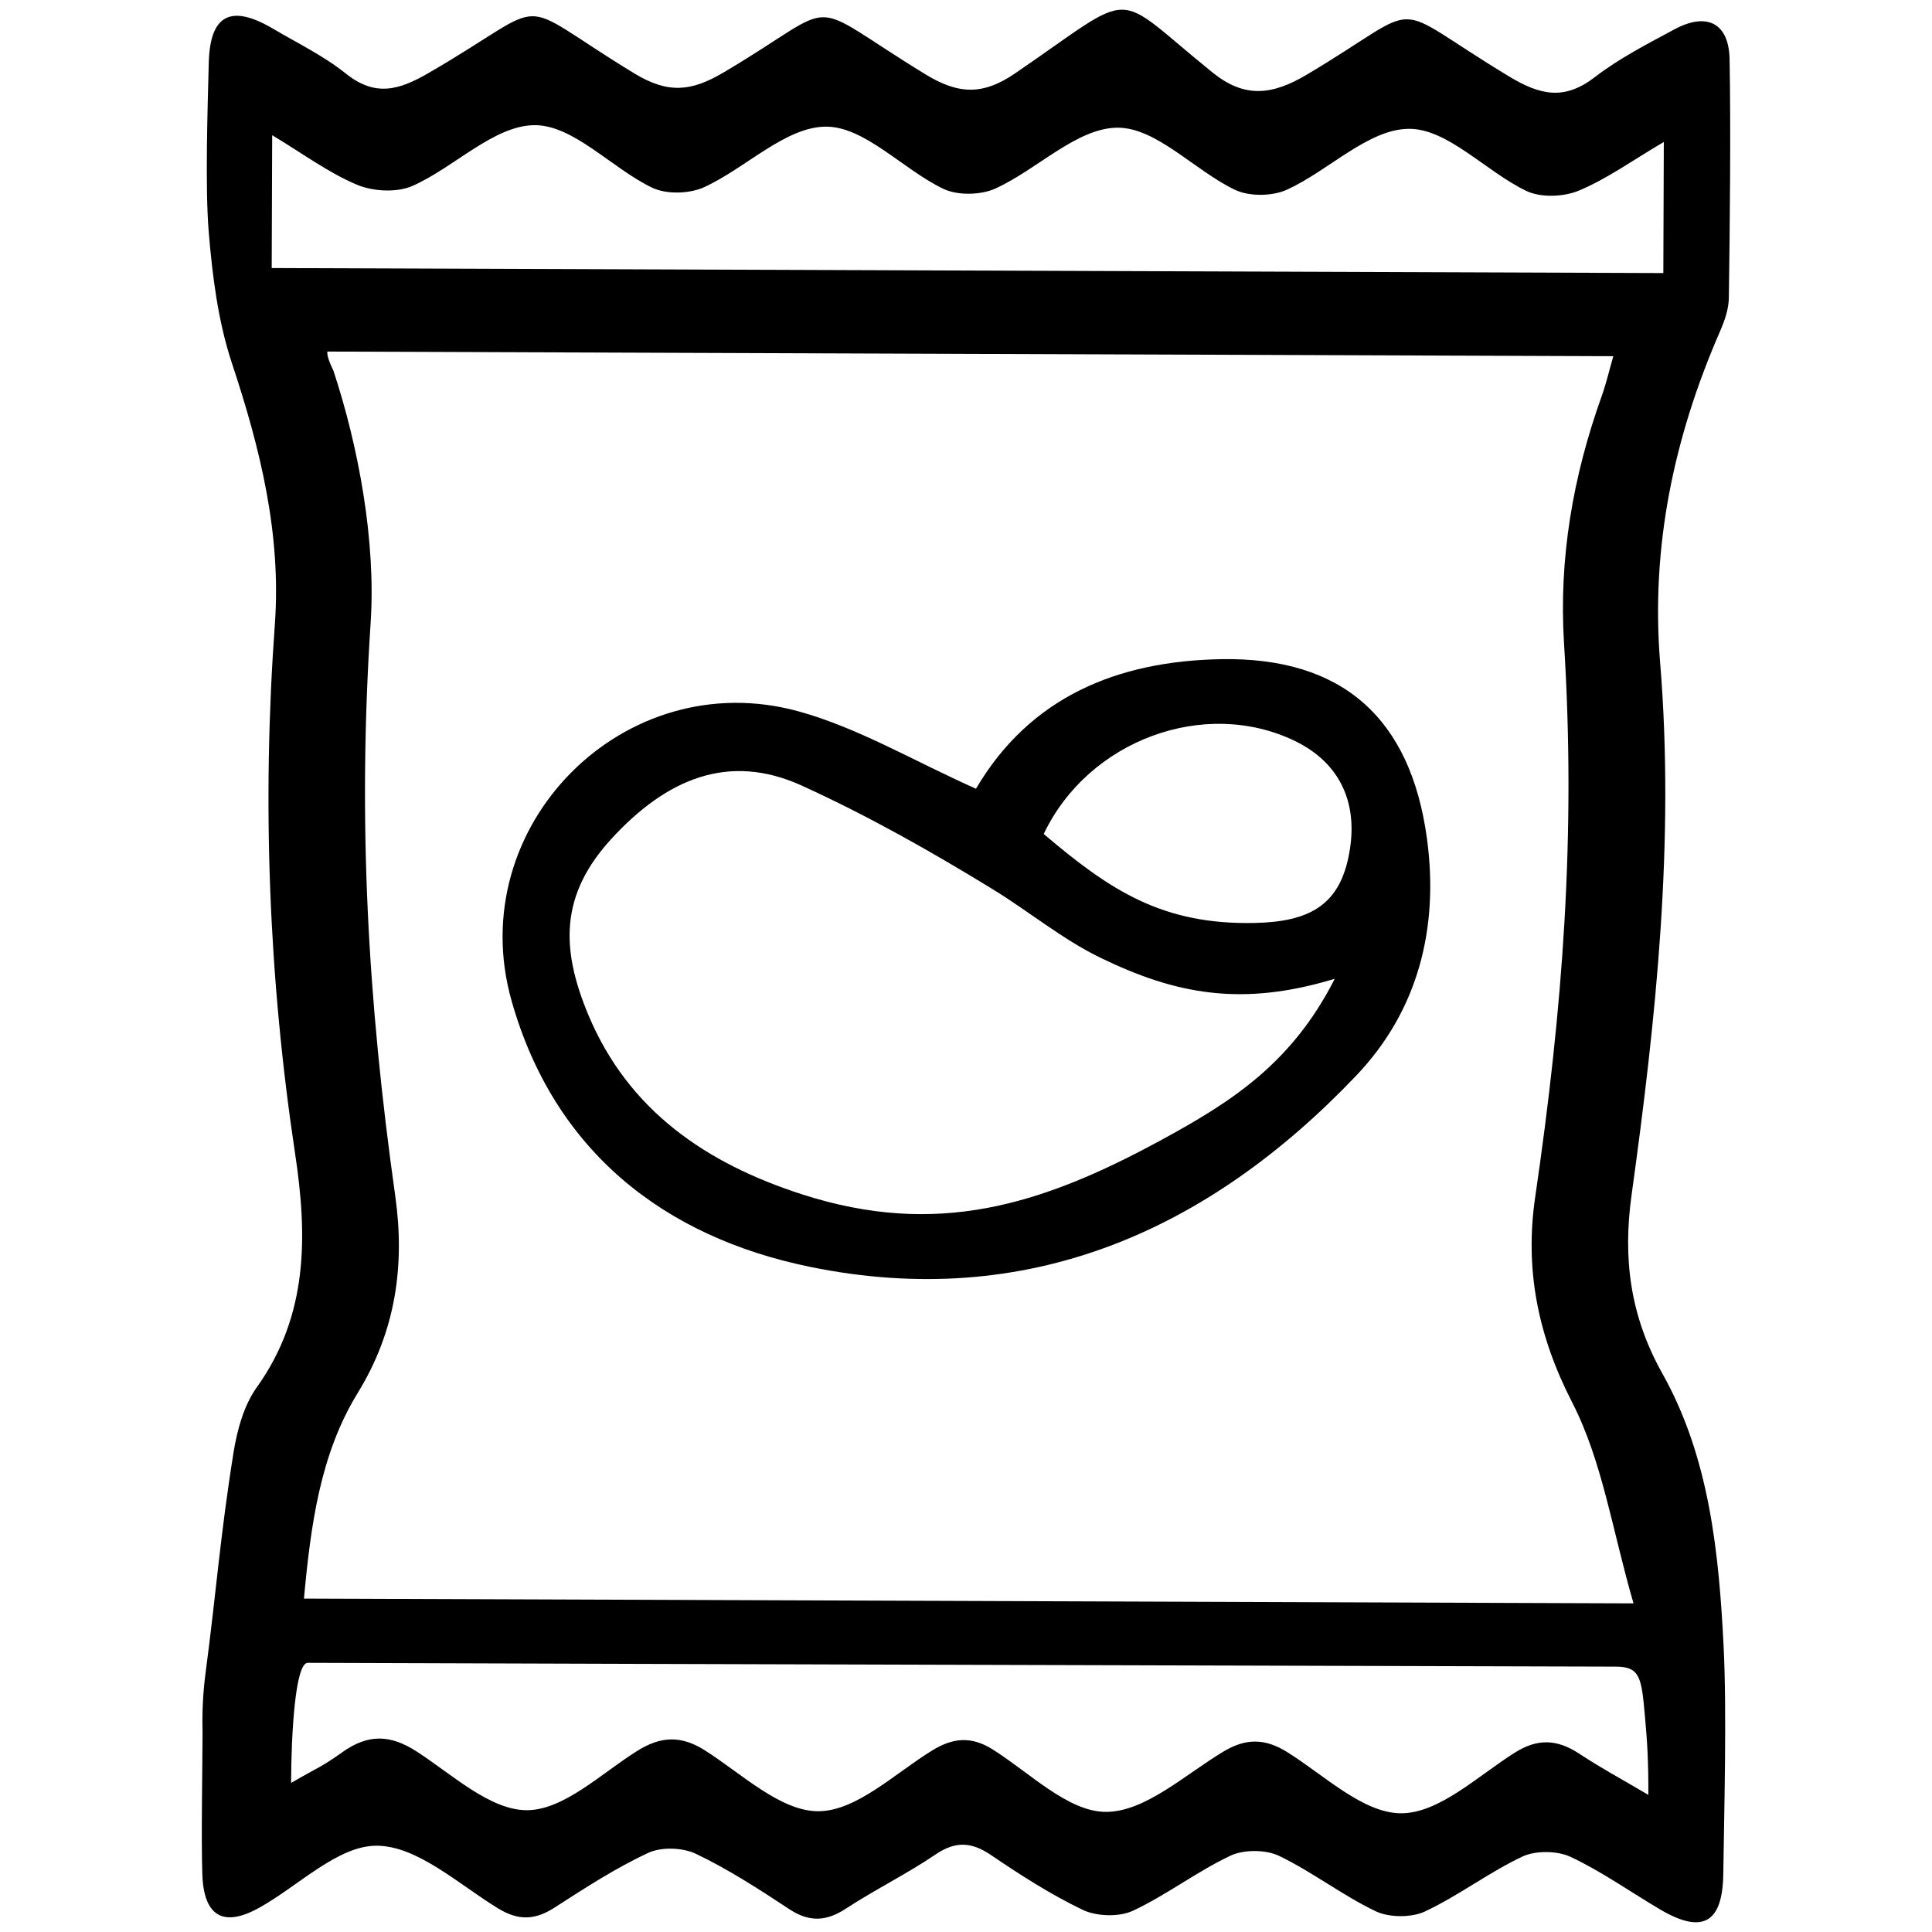
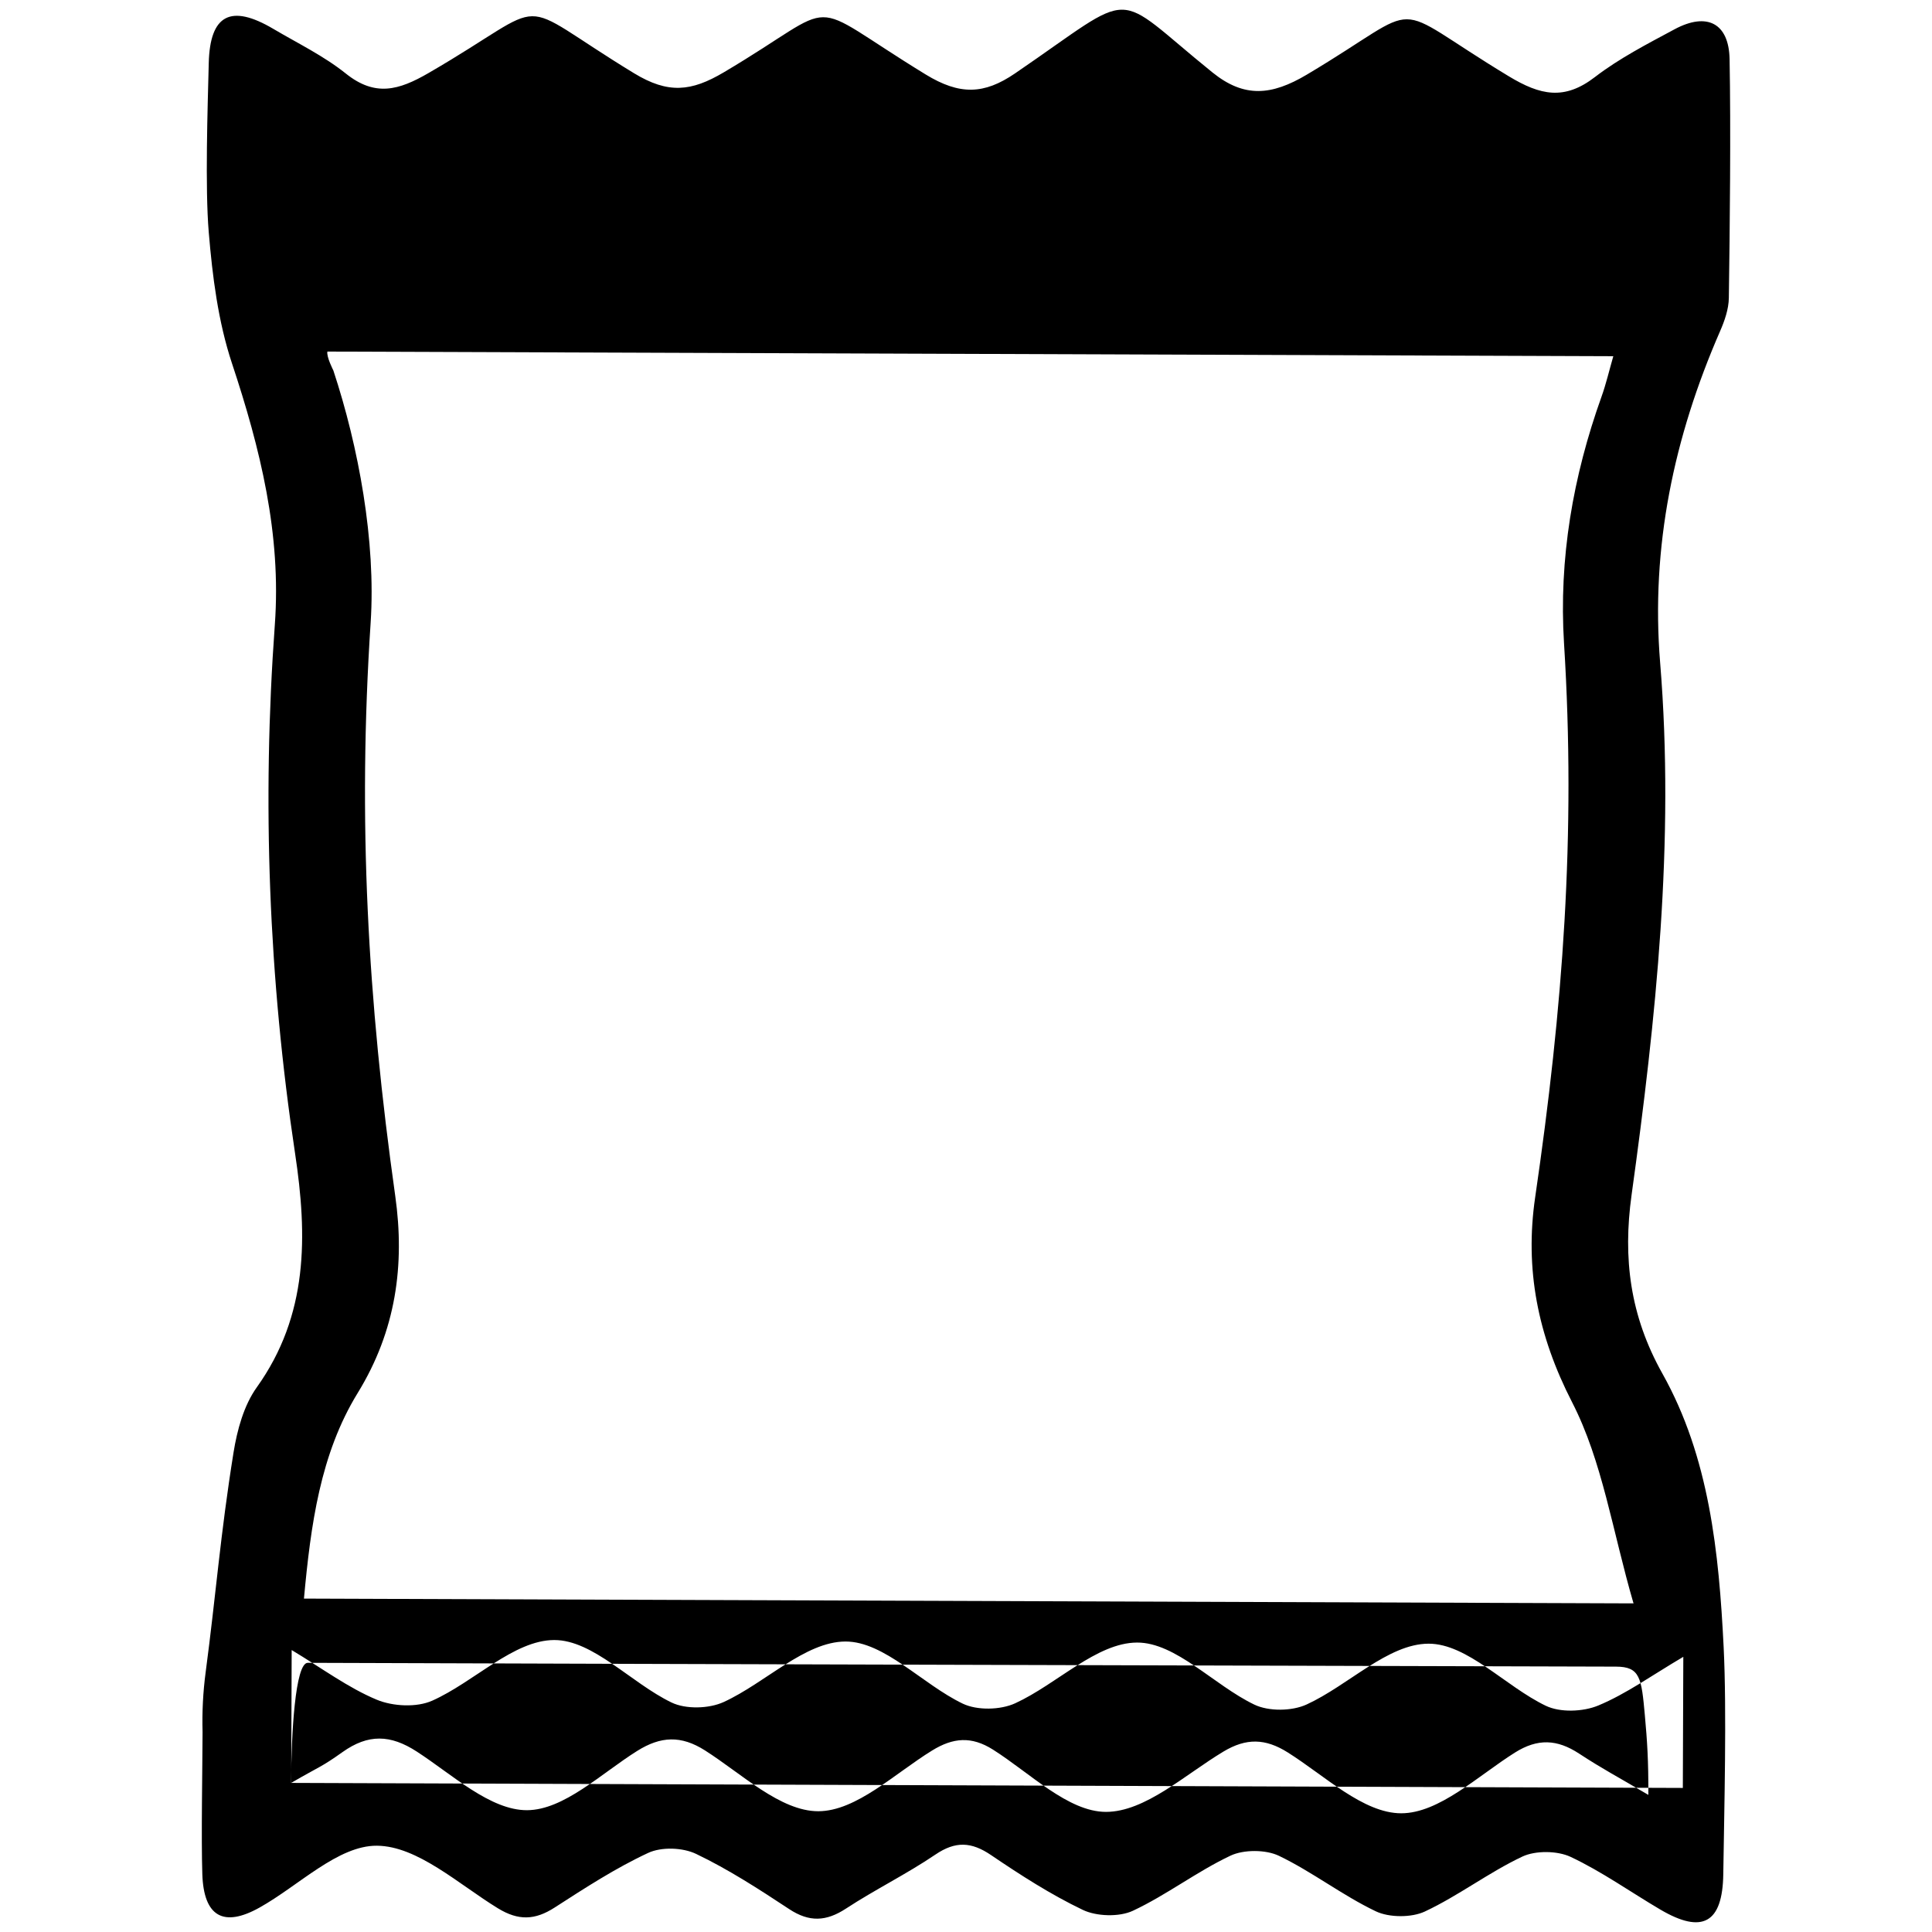
<svg xmlns="http://www.w3.org/2000/svg" id="Layer_1" viewBox="0 0 650 650">
-   <path d="M68.15,582.76c-.19-6.73.15-13.49,1.04-20.16,3.48-26.2,4.91-46.1,9.38-73.93,1.22-7.58,3.46-15.83,7.82-21.92,17.39-24.32,17.05-51.02,12.89-78.64-8.89-59.04-11.15-118.36-6.82-177.9,2.22-30.53-4.89-59.27-14.42-87.97-4.66-14.04-6.57-29.26-7.81-44.1-1.26-15.08-.38-41.71,0-56.9.4-16.35,7.44-19.97,21.75-11.51,8.22,4.86,16.97,9.09,24.36,15.01,9.86,7.89,17.78,5.66,27.81-.15,43.38-25.13,26.59-25.88,69.16.05,11.51,7.01,19.25,6.17,30.16-.28C284.67,0,268.86-1,311.41,25.04c11.48,7.02,19.65,6.78,30.08-.34,42.08-28.73,31.77-28.32,66.44-.32,10.66,8.61,19.86,7.79,31.73.73C481.3.36,465.18.02,507.63,25.67c10.63,6.42,18.68,8.17,28.97.25,8.2-6.3,17.6-11.13,26.77-16.06,10.92-5.87,18.3-2.08,18.53,10.03.44,23,.09,57.36-.25,80.36-.06,3.76-1.42,7.69-2.96,11.2-15.52,35.61-23.35,72.5-20.15,111.55,4.92,60.1-1.38,119.66-9.62,179.07-2.94,21.21-.56,40.55,10.38,60.06,15.79,28.14,19.02,60.23,20.6,91.96,1.08,21.65.19,54.74-.12,76.45-.24,16.48-7.04,20.22-21.15,11.93-10.08-5.93-19.7-12.8-30.22-17.75-4.43-2.08-11.8-2.18-16.22-.1-11.32,5.34-21.47,13.17-32.8,18.48-4.49,2.11-12.03,2.08-16.51-.06-11.27-5.38-21.34-13.26-32.59-18.67-4.43-2.13-11.87-2.15-16.31-.05-11.33,5.36-21.48,13.21-32.82,18.53-4.62,2.17-12.28,1.91-16.88-.3-10.76-5.15-20.93-11.7-30.84-18.42-6.64-4.51-11.99-4.76-18.75-.17-9.68,6.56-20.28,11.75-30.07,18.16-6.67,4.37-12.36,4.62-19.11.17-10.14-6.69-20.41-13.35-31.32-18.57-4.51-2.16-11.66-2.41-16.12-.33-10.96,5.1-21.24,11.79-31.45,18.37-6.61,4.26-12.16,4.52-19.14.24-13.21-8.1-27-20.91-40.64-21.03-13.11-.12-26.29,13.42-39.52,20.81-12.12,6.78-18.78,3.04-19.25-11.24-.4-12.14.04-35.65.08-47.8h0ZM549.58,539.44c-7.11-24.38-10.45-47.8-20.67-67.68-11.59-22.57-15.95-44.83-12.42-68.94,9.32-63.73,13.75-121.96,9.71-186.34-1.79-28.57,3-56.18,12.62-83.05,1.52-4.24,2.54-8.65,3.96-13.59-153.08-.55-281.6-1.02-432.63-1.56-.38,1.72,2,6.35,2,6.35,8.5,25.71,14.35,57.49,12.55,84.84-4.38,66.49-1.01,126.95,8.28,192.92,3.26,23.11.28,45.25-12.64,66.27-12.61,20.52-15.8,44.44-18.08,69.17,155.86.56,287.87,1.04,447.33,1.61ZM97.95,599.84c9.87-5.73,9.93-5.14,17.27-10.36,8.65-6.15,16.12-5.94,24.99-.19,11.95,7.74,24.73,19.78,37.11,19.73,12.41-.05,24.97-12.37,37.07-19.95,7.91-4.95,14.73-5.29,22.81-.15,12.37,7.87,25.39,20.47,38.11,20.45,12.8-.02,25.75-12.72,38.29-20.43,7.08-4.36,13.24-4.87,20.46-.31,12.45,7.87,25.32,20.95,38.02,20.96,13.19,0,26.61-12.53,39.51-20.28,7.67-4.61,14.1-4.48,21.65.27,12.44,7.81,25.41,20.47,38.17,20.48,12.77.01,25.8-12.57,38.23-20.4,7.71-4.86,14.24-4.51,21.6.3,8.17,5.34,12.42,7.47,23.33,13.91.04-11.67-.38-17.96-1.18-26.81-1.13-12.56-1.6-16.32-9.7-16.34-146.71-.42-293.43-.78-440.15-1.28-4.23-.01-5.55,24.04-5.61,40.39ZM91.39,90.18c156.76.57,312.05,1.13,468.22,1.69.05-14.47.1-28.33.16-44.11-10.66,6.28-19.16,12.45-28.61,16.38-5.13,2.13-12.81,2.42-17.67.08-13.62-6.55-26.39-20.93-39.46-20.88-13.63.05-26.91,13.99-40.98,20.45-4.95,2.28-12.77,2.38-17.62.04-13.61-6.55-26.38-20.92-39.44-20.87-13.64.05-26.92,13.97-41,20.43-4.97,2.28-12.8,2.45-17.65.12-13.62-6.55-26.38-20.93-39.45-20.9-13.62.03-26.91,13.91-40.98,20.36-4.96,2.27-12.75,2.48-17.56.15-13.62-6.59-26.37-21.03-39.44-21.01-13.64.03-26.9,14.08-41.04,20.4-5.25,2.35-13.27,1.94-18.72-.34-9.59-4.01-18.17-10.43-28.58-16.69-.06,16.45-.11,29.79-.16,44.68Z" />
-   <path d="M328.35,265.37c18.14-30.85,47.51-42.98,82.52-43.6,40.71-.72,63.72,19.77,69.22,60.4,4.08,30.15-3.04,57.87-23.71,79.61-49.95,52.52-110.81,79.38-183.81,64.45-49.29-10.08-86.19-39.05-100.46-89.54-16.6-58.71,37.93-113.65,96.74-97.31,20.07,5.58,38.6,16.67,59.5,25.98ZM449.08,329.29c-31.15,9.48-53.4,5.32-78.98-7.13-12.73-6.2-23.92-15.52-36.08-22.97-20.96-12.85-41.98-24.72-64.22-34.86-24.73-11.28-45.61-2.19-63.96,17.73-17.38,18.86-17.3,36.94-7.87,59.45,13.45,32.1,39.6,49.92,71.92,60.33,45.17,14.55,80.29,3.72,120.49-18.12,23.87-12.96,44.18-25.85,58.69-54.43ZM351.14,280.58c22.5,19.13,40.05,30.6,71.02,29.94,18.28-.39,28.04-5.96,31.46-21.87,3.9-18.14-2.74-31.96-17.89-39.32-30.37-14.76-69.59-.32-84.58,31.26Z" />
+   <path d="M68.15,582.76c-.19-6.73.15-13.49,1.04-20.16,3.48-26.2,4.91-46.1,9.38-73.93,1.22-7.58,3.46-15.83,7.82-21.92,17.39-24.32,17.05-51.02,12.89-78.64-8.89-59.04-11.15-118.36-6.82-177.9,2.22-30.53-4.89-59.27-14.42-87.97-4.66-14.04-6.57-29.26-7.81-44.1-1.26-15.08-.38-41.71,0-56.9.4-16.35,7.44-19.97,21.75-11.51,8.22,4.86,16.97,9.09,24.36,15.01,9.86,7.89,17.78,5.66,27.81-.15,43.38-25.13,26.59-25.88,69.16.05,11.51,7.01,19.25,6.17,30.16-.28C284.67,0,268.86-1,311.41,25.04c11.48,7.02,19.65,6.78,30.08-.34,42.08-28.73,31.77-28.32,66.44-.32,10.66,8.61,19.86,7.79,31.73.73C481.3.36,465.18.02,507.63,25.67c10.63,6.42,18.68,8.17,28.97.25,8.2-6.3,17.6-11.13,26.77-16.06,10.92-5.87,18.3-2.08,18.53,10.03.44,23,.09,57.36-.25,80.36-.06,3.76-1.42,7.69-2.96,11.2-15.52,35.61-23.35,72.5-20.15,111.55,4.92,60.1-1.38,119.66-9.62,179.07-2.94,21.21-.56,40.55,10.38,60.06,15.79,28.14,19.02,60.23,20.6,91.96,1.08,21.65.19,54.74-.12,76.45-.24,16.48-7.04,20.22-21.15,11.93-10.08-5.93-19.7-12.8-30.22-17.75-4.43-2.08-11.8-2.18-16.22-.1-11.32,5.34-21.47,13.17-32.8,18.48-4.49,2.11-12.03,2.08-16.51-.06-11.27-5.38-21.34-13.26-32.59-18.67-4.43-2.13-11.87-2.15-16.31-.05-11.33,5.36-21.48,13.21-32.82,18.53-4.62,2.17-12.28,1.91-16.88-.3-10.76-5.15-20.93-11.7-30.84-18.42-6.64-4.51-11.99-4.76-18.75-.17-9.68,6.56-20.28,11.75-30.07,18.16-6.67,4.37-12.36,4.62-19.11.17-10.14-6.69-20.41-13.35-31.32-18.57-4.51-2.16-11.66-2.41-16.12-.33-10.96,5.1-21.24,11.79-31.45,18.37-6.61,4.26-12.16,4.52-19.14.24-13.21-8.1-27-20.91-40.64-21.03-13.11-.12-26.29,13.42-39.52,20.81-12.12,6.78-18.78,3.04-19.25-11.24-.4-12.14.04-35.65.08-47.8h0ZM549.58,539.44c-7.11-24.38-10.45-47.8-20.67-67.68-11.59-22.57-15.95-44.83-12.42-68.94,9.32-63.73,13.75-121.96,9.71-186.34-1.79-28.57,3-56.18,12.62-83.05,1.52-4.24,2.54-8.65,3.96-13.59-153.08-.55-281.6-1.02-432.63-1.56-.38,1.72,2,6.35,2,6.35,8.5,25.71,14.35,57.49,12.55,84.84-4.38,66.49-1.01,126.95,8.28,192.92,3.26,23.11.28,45.25-12.64,66.27-12.61,20.52-15.8,44.44-18.08,69.17,155.86.56,287.87,1.04,447.33,1.61ZM97.95,599.84c9.87-5.73,9.93-5.14,17.27-10.36,8.65-6.15,16.12-5.94,24.99-.19,11.95,7.74,24.73,19.78,37.11,19.73,12.41-.05,24.97-12.37,37.07-19.95,7.91-4.95,14.73-5.29,22.81-.15,12.37,7.87,25.39,20.47,38.11,20.45,12.8-.02,25.75-12.72,38.29-20.43,7.08-4.36,13.24-4.87,20.46-.31,12.45,7.87,25.32,20.95,38.02,20.96,13.19,0,26.61-12.53,39.51-20.28,7.67-4.61,14.1-4.48,21.65.27,12.44,7.81,25.41,20.47,38.17,20.48,12.77.01,25.8-12.57,38.23-20.4,7.71-4.86,14.24-4.51,21.6.3,8.17,5.34,12.42,7.47,23.33,13.91.04-11.67-.38-17.96-1.18-26.81-1.13-12.56-1.6-16.32-9.7-16.34-146.71-.42-293.43-.78-440.15-1.28-4.23-.01-5.55,24.04-5.61,40.39Zc156.76.57,312.05,1.13,468.22,1.69.05-14.47.1-28.33.16-44.11-10.66,6.28-19.16,12.45-28.61,16.38-5.13,2.13-12.81,2.42-17.67.08-13.62-6.55-26.39-20.93-39.46-20.88-13.63.05-26.91,13.99-40.98,20.45-4.95,2.28-12.77,2.38-17.62.04-13.61-6.55-26.38-20.92-39.44-20.87-13.64.05-26.92,13.97-41,20.43-4.97,2.28-12.8,2.45-17.65.12-13.62-6.55-26.38-20.93-39.45-20.9-13.62.03-26.91,13.91-40.98,20.36-4.96,2.27-12.75,2.48-17.56.15-13.62-6.59-26.37-21.03-39.44-21.01-13.64.03-26.9,14.08-41.04,20.4-5.25,2.35-13.27,1.94-18.72-.34-9.59-4.01-18.17-10.43-28.58-16.69-.06,16.45-.11,29.79-.16,44.68Z" />
</svg>